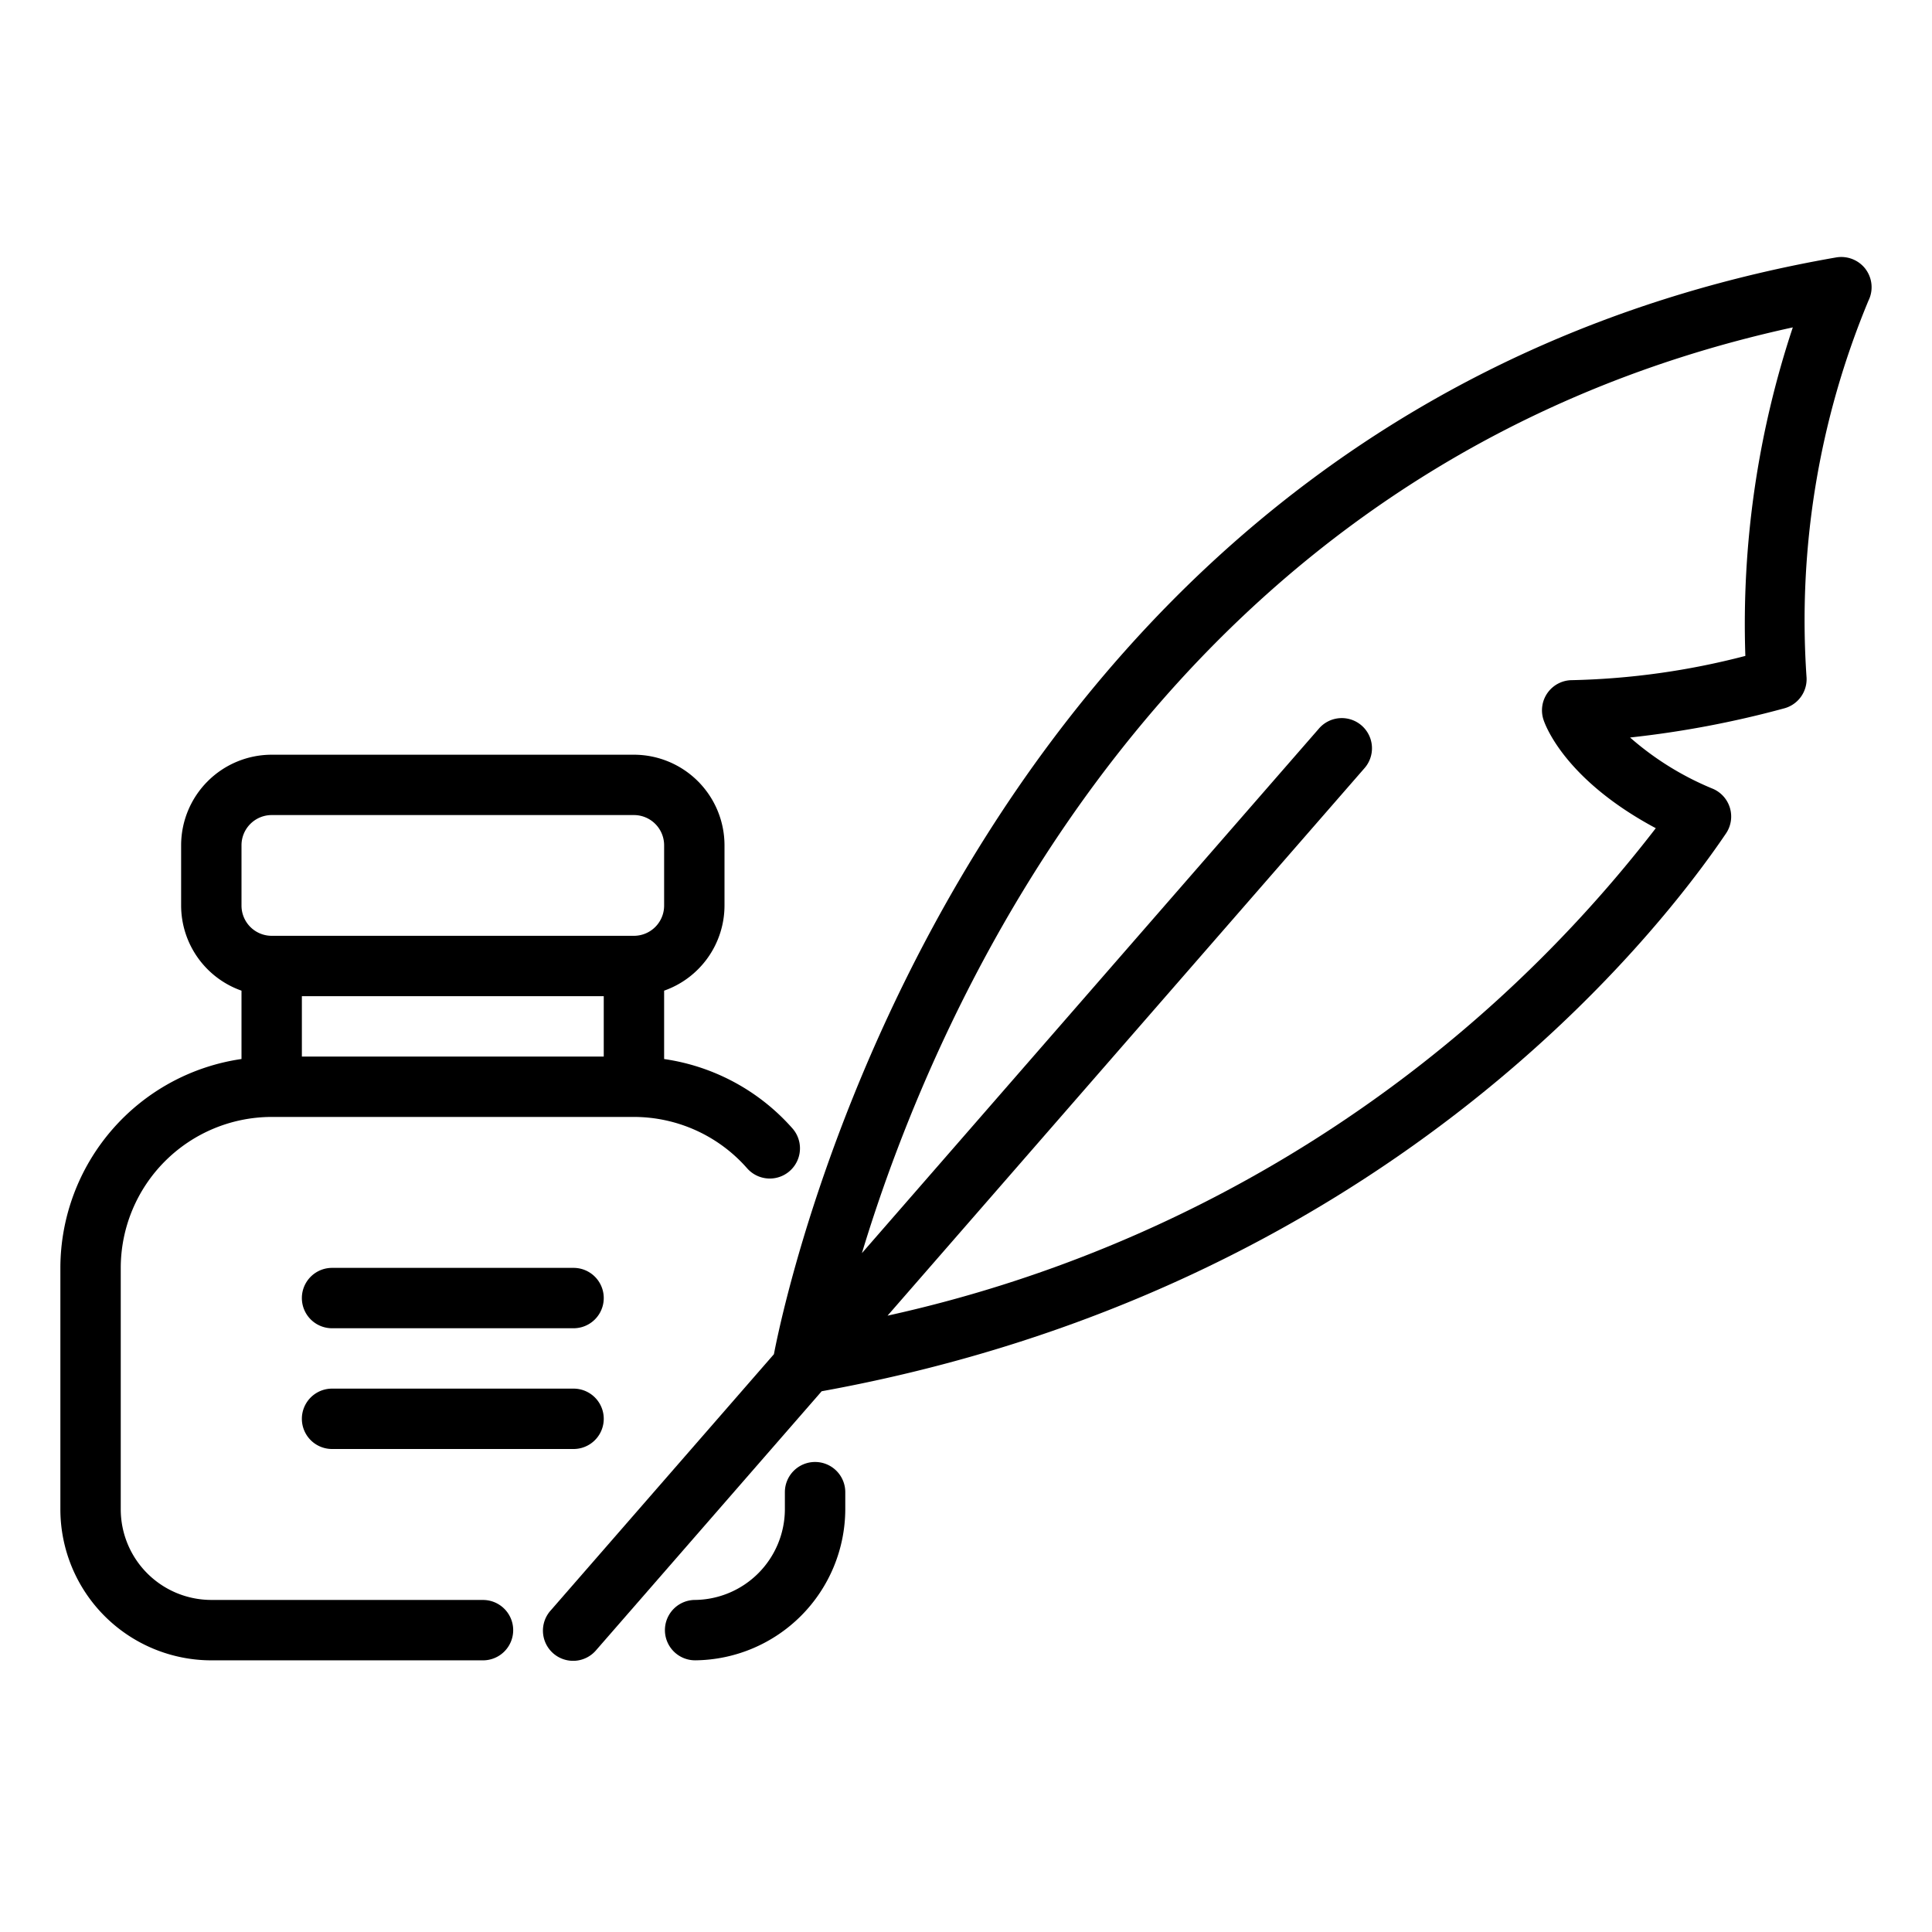
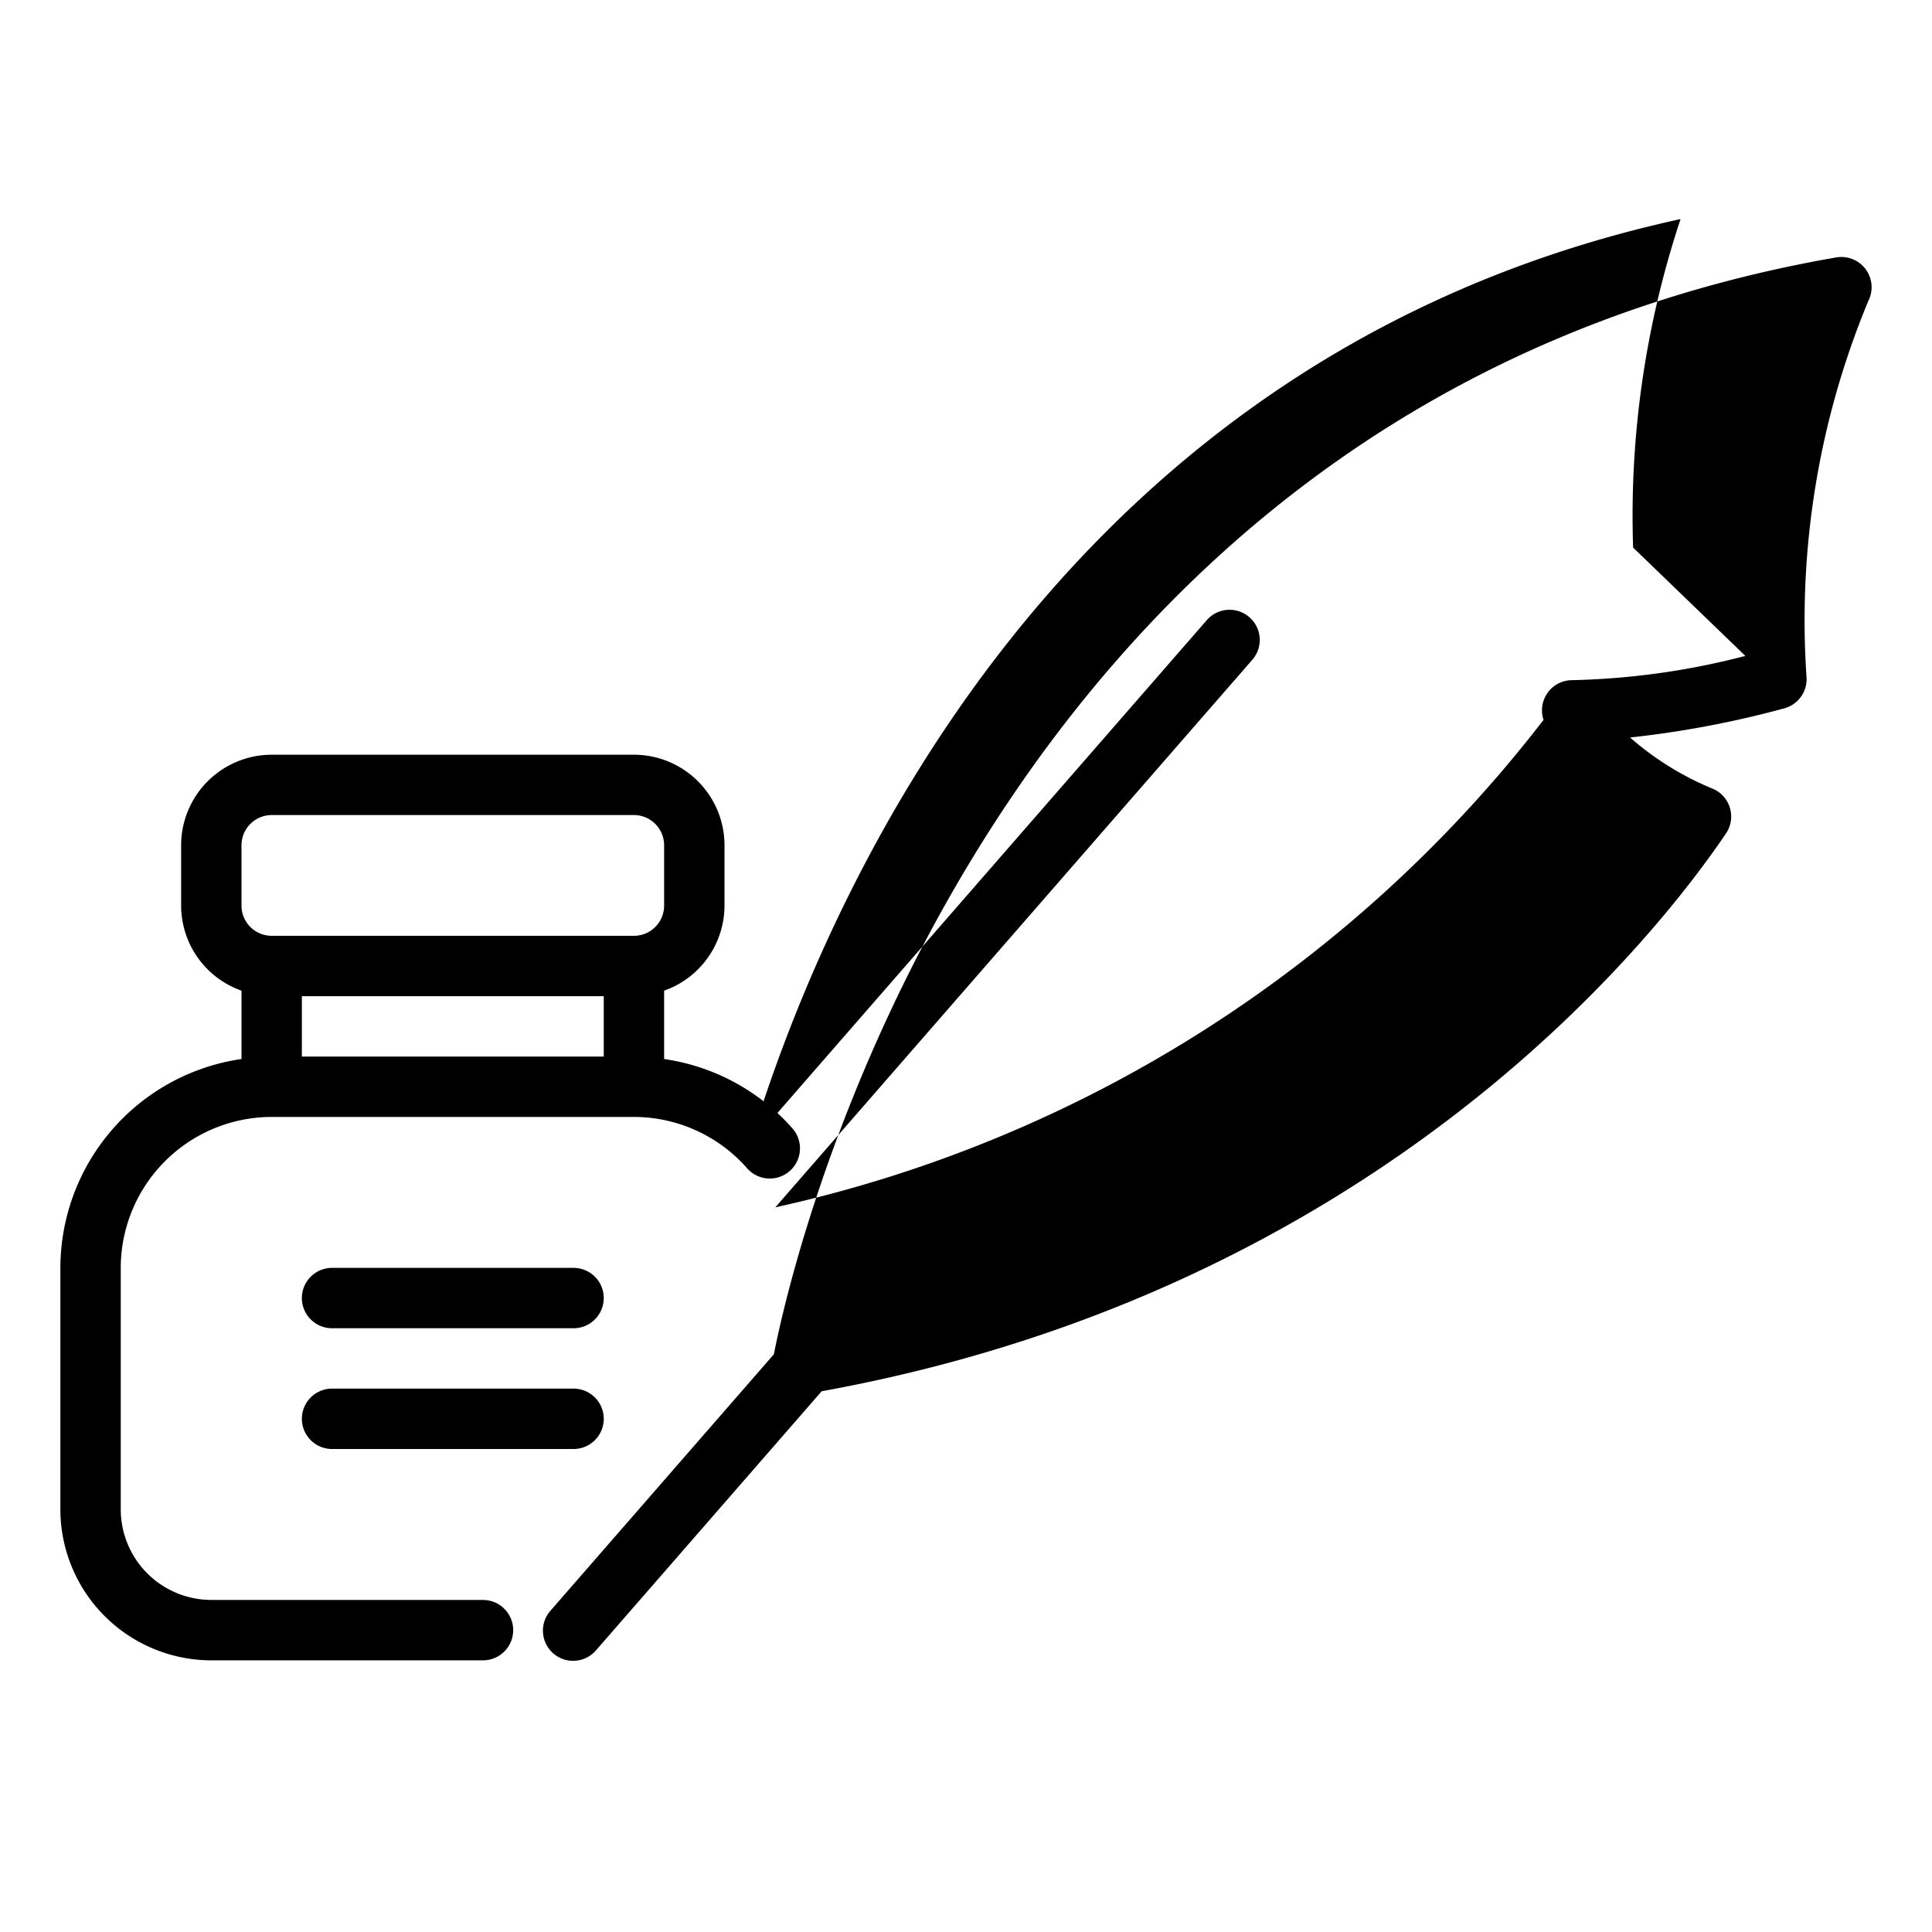
<svg xmlns="http://www.w3.org/2000/svg" width="1024" height="1024" id="Layer_1" viewBox="0 0 64 64" data-name="Layer 1">
  <g>
-     <path d="m61.801 8.915a1.01 1.01 0 0 0 -.972-.388c-28.563 4.968-34.727 33.906-35.192 36.333l-7.391 8.484a1 1 0 1 0 1.508 1.313l7.465-8.57c18.424-3.344 27.581-14.967 29.957-18.478a1 1 0 0 0 -.431-1.478 9.792 9.792 0 0 1 -2.747-1.7 32.851 32.851 0 0 0 5.103-.965 1.001 1.001 0 0 0 .744-1.017 27.554 27.554 0 0 1 2.05-12.49 1.002 1.002 0 0 0 -.095-1.044zm-3.984 12.813a24.829 24.829 0 0 1 -5.737.803.999.999 0 0 0 -.948 1.316c.072.218.744 1.999 3.718 3.588a44.124 44.124 0 0 1 -25.449 16.148l15.787-18.122a1 1 0 1 0 -1.508-1.313l-15.128 17.364c2.424-8.015 10.108-26.146 30.837-30.667a31.191 31.191 0 0 0 -1.572 10.882z" />
-     <path d="m27 48.43a1 1 0 0 0 -1 1v.57a3.012 3.012 0 0 1 -2.978 3 1 1 0 0 0 .009 2h.009a5.019 5.019 0 0 0 4.961-5v-.57a1 1 0 0 0 -1-1z" />
+     <path d="m61.801 8.915a1.01 1.01 0 0 0 -.972-.388c-28.563 4.968-34.727 33.906-35.192 36.333l-7.391 8.484a1 1 0 1 0 1.508 1.313l7.465-8.57c18.424-3.344 27.581-14.967 29.957-18.478a1 1 0 0 0 -.431-1.478 9.792 9.792 0 0 1 -2.747-1.7 32.851 32.851 0 0 0 5.103-.965 1.001 1.001 0 0 0 .744-1.017 27.554 27.554 0 0 1 2.05-12.49 1.002 1.002 0 0 0 -.095-1.044zm-3.984 12.813a24.829 24.829 0 0 1 -5.737.803.999.999 0 0 0 -.948 1.316a44.124 44.124 0 0 1 -25.449 16.148l15.787-18.122a1 1 0 1 0 -1.508-1.313l-15.128 17.364c2.424-8.015 10.108-26.146 30.837-30.667a31.191 31.191 0 0 0 -1.572 10.882z" />
    <path d="m16 53h-9a3.003 3.003 0 0 1 -3-3v-8a5.006 5.006 0 0 1 5-5h12a4.995 4.995 0 0 1 3.749 1.701 1 1 0 0 0 1.502-1.321 6.997 6.997 0 0 0 -4.251-2.298v-2.265a2.995 2.995 0 0 0 2-2.816v-2a3.003 3.003 0 0 0 -3-3h-12a3.003 3.003 0 0 0 -3 3v2a2.995 2.995 0 0 0 2 2.816v2.264a7.005 7.005 0 0 0 -6 6.92v8a5.006 5.006 0 0 0 5 5h9a1 1 0 0 0 0-2zm-6-18v-2h10v2zm-2-7a1.001 1.001 0 0 1 1-1h12a1.001 1.001 0 0 1 1 1v2a1.001 1.001 0 0 1 -1 1h-12a1.001 1.001 0 0 1 -1-1z" />
    <path d="m19 42h-8a1 1 0 0 0 0 2h8a1 1 0 0 0 0-2z" />
    <path d="m19 46h-8a1 1 0 0 0 0 2h8a1 1 0 0 0 0-2z" />
  </g>
</svg>